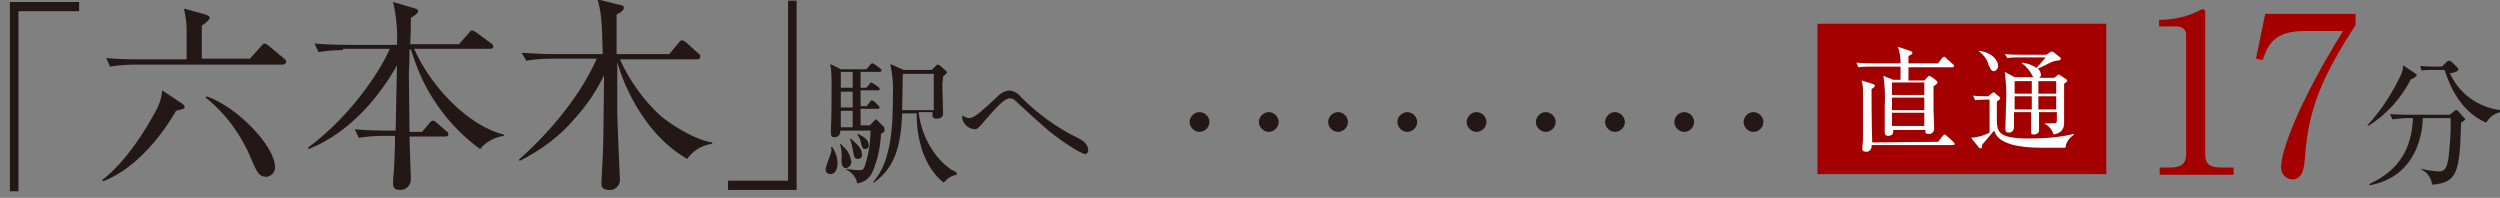
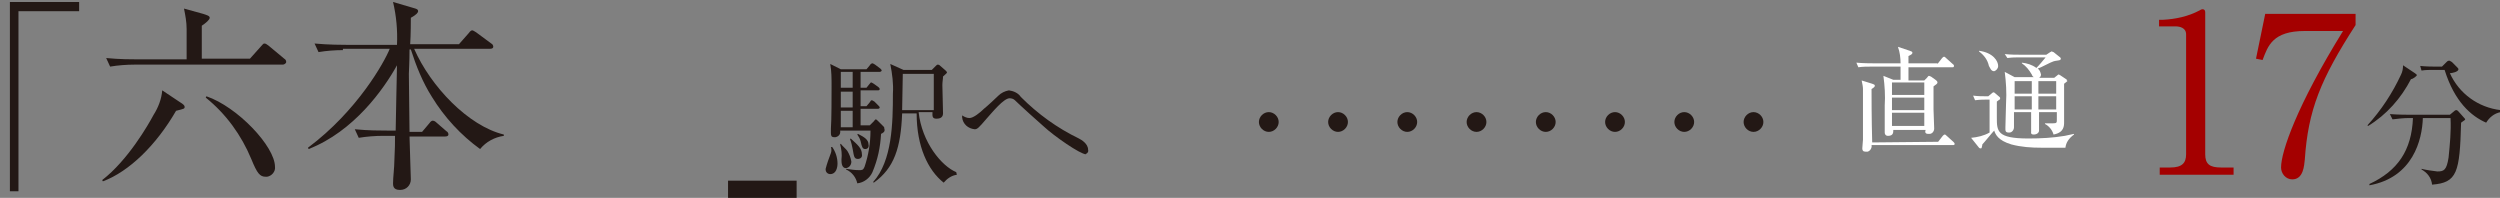
<svg xmlns="http://www.w3.org/2000/svg" version="1.1" id="レイヤー_1" x="0px" y="0px" viewBox="0 0 379.1 30" style="enable-background:new 0 0 379.1 30;" xml:space="preserve">
  <rect x="0" y="0" width="379.1" height="30" fill="#808080" stroke="none" />
  <style type="text/css">
	.st0{fill:#231815;}
	.st1{fill:#A40000;}
	.st2{fill:#FFFFFF;}
</style>
  <g id="レイヤー_2_1_">
    <g id="レイヤー_1-2">
      <path class="st0" d="M2.8,1.7V29H1.5V0.3H12v1.4H2.8z" />
      <path class="st0" d="M27.3,15.5c0.5,0.3,0.7,0.5,0.7,0.7c0,0.3-0.1,0.3-1.3,0.6c-3,5.2-7.1,9.2-11.1,10.7l-0.1-0.2    c3.9-3,7-8.4,7.8-9.9c0.7-1.1,1.2-2.4,1.3-3.7L27.3,15.5z M37.9,8.9L39.6,7c0.3-0.3,0.3-0.4,0.5-0.4s0.3,0.1,0.6,0.3l2.4,2    c0.2,0.1,0.3,0.3,0.3,0.5s-0.3,0.4-0.5,0.4H20.4c-1.2,0-2.5,0.1-3.7,0.3l-0.6-1.3c2,0.2,3.9,0.2,4.8,0.2h7.4V4.4    c0-1.1-0.2-2.1-0.4-3.1l2.9,0.8c0.6,0.2,1,0.3,1,0.6s-0.6,0.8-1.2,1.2v5L37.9,8.9z M31.3,14.6c4.7,1.6,10.4,7.6,10.4,10.7    c0.1,0.7-0.5,1.4-1.2,1.5c-0.1,0-0.1,0-0.2,0c-0.9,0-1.3-0.5-2.2-2.7c-1.5-3.6-3.8-6.8-6.9-9.3L31.3,14.6z" />
      <path class="st0" d="M52,7.6c-1.2,0-2.5,0.1-3.7,0.3l-0.6-1.3c2.1,0.2,4.4,0.2,4.8,0.2h7.7c0.1-2.2-0.1-4.4-0.6-6.5l3.4,1    c0.3,0.1,0.4,0.2,0.4,0.4s-0.2,0.5-1.1,1c0,0.2,0,2.7-0.1,4h7.4L71.1,5c0.2-0.3,0.4-0.4,0.5-0.4s0.3,0.1,0.6,0.3l2.3,1.7    c0.2,0.1,0.3,0.3,0.3,0.5c0,0.2-0.2,0.3-0.5,0.3H62.8c2.5,5.7,8.2,11.7,13.6,13v0.2c-1.4,0.2-2.7,0.9-3.6,2    c-2.9-2.1-5.4-4.8-7.3-7.9c-1.4-2.2-2.4-4.7-3.2-7.2h-0.2c0,2-0.1,3.3-0.1,3.7c0,1.4,0.1,7.5,0.1,8.8h1.9l1.1-1.3    c0.2-0.3,0.4-0.4,0.5-0.4c0.2,0,0.4,0.1,0.6,0.3l1.5,1.3c0.2,0.1,0.3,0.3,0.3,0.5c0,0.2-0.2,0.3-0.5,0.3h-5.4c0,1,0.2,5.6,0.2,6.5    c0,0.9-0.7,1.6-1.6,1.6c0,0-0.1,0-0.1,0c-1,0-1-0.7-1-1c0-0.9,0.2-2.4,0.2-3.4c0.1-1.8,0.1-2.9,0.1-3.8h-1.8    c-1.2,0-2.5,0.1-3.7,0.3l-0.6-1.3c2,0.2,3.9,0.2,4.8,0.2H60c0-1.4,0.2-9.1,0.2-9.9c-2,3.6-6.5,10-13.4,12.7l-0.1-0.2    c7.5-5.6,11.6-13,12.4-15H52z" />
-       <path class="st0" d="M94,9c1.5,3.3,3.6,6.2,6.2,8.6c1.6,1.3,5.1,3.6,7.8,4v0.2c-1.5,0.2-2.9,1-3.8,2.3    C96.1,19.4,93.6,9.4,93.6,9.4c0,1.8,0,4.1,0,7.5c0,1.6,0.4,10.1,0.4,10.2c0.1,0.8-0.5,1.6-1.3,1.7c-0.1,0-0.2,0-0.3,0    c-1.2,0-1.2-0.6-1.2-1.1c0-0.6,0.2-3.4,0.2-4.1c0.1-2,0.1-3,0.2-12.2c-1.1,2.3-2.5,4.4-4.3,6.4c-2.3,2.8-5.3,5-8.5,6.6l-0.1-0.2    c3.4-3,8.8-8.6,11.8-15.3h-7c-1.2,0-2.5,0.1-3.7,0.3L79.1,8c1.6,0.1,3.2,0.2,4.8,0.2h7.5c-0.1-5.4-0.3-6.6-0.8-8.3l3.6,0.9    c0.2,0,0.4,0.1,0.4,0.4s-0.3,0.6-1.1,1c0,0.8,0,5,0,6h8l1.4-1.7c0.1-0.1,0.3-0.4,0.5-0.4s0.4,0.2,0.6,0.3l1.9,1.7    c0.2,0.1,0.3,0.3,0.3,0.5S106,9,105.8,9L94,9z" />
-       <path class="st0" d="M110.4,28.8v-1.4h9.1V0.1h1.3v28.7H110.4z" />
+       <path class="st0" d="M110.4,28.8v-1.4h9.1h1.3v28.7H110.4z" />
      <path class="st0" d="M125.9,26.4c-0.4,0-0.7-0.3-0.7-0.7c0,0,0-0.1,0-0.1c0.2-0.8,0.5-1.6,0.8-2.4c0.1-0.3,0.1-0.6,0-0.9h0.2    c0.5,0.7,0.8,1.6,0.8,2.5C127,25.4,126.8,26.4,125.9,26.4z M133.6,20.3c-0.1,2-0.5,3.9-1.3,5.8c-0.4,0.9-1.3,1.6-2.3,1.7    c-0.2-0.9-0.8-1.7-1.7-2.1v-0.1c0.7,0.1,1.3,0.2,2,0.2c0.4,0,0.6,0,0.8-0.5c0.6-1.8,0.9-3.6,0.9-5.5h-4.6c0.1,0.5-0.2,0.9-0.7,1    c-0.1,0-0.2,0-0.2,0c-0.4,0-0.5-0.2-0.5-0.6c0-0.1,0-0.6,0-0.7c0.1-1.3,0.1-5,0.1-6.4c0-1.2,0-2.3-0.2-3.4l1.6,0.8h3.9l0.5-0.6    c0.1-0.2,0.3-0.3,0.4-0.3s0.2,0.1,0.4,0.2l0.8,0.6c0.1,0.1,0.2,0.2,0.2,0.3c0,0.1-0.2,0.2-0.3,0.2h-2.9v2.4h0.9l0.4-0.5    c0.2-0.2,0.2-0.3,0.3-0.3s0.2,0.1,0.4,0.2l0.7,0.5c0.1,0.1,0.2,0.2,0.2,0.3c0,0.2-0.2,0.2-0.3,0.2h-2.6v2.4h0.9l0.5-0.6    c0.1-0.2,0.2-0.3,0.3-0.3s0.2,0.1,0.4,0.2l0.6,0.6c0.1,0.1,0.2,0.2,0.2,0.3c0,0.1-0.1,0.2-0.3,0.2h-2.6v2.5h1.4l0.6-0.6    c0.1-0.1,0.2-0.3,0.3-0.3s0.2,0.1,0.4,0.3l0.8,0.8c0.1,0.1,0.1,0.2,0.1,0.3C134.3,20,133.8,20.2,133.6,20.3z M128.3,25.5    c-0.7,0-0.7-0.9-0.7-1.3c0.1-0.8,0-1.6-0.2-2.3l0.1-0.1c0.1,0.2,0.9,0.9,1,1.1c0.3,0.5,0.5,1,0.6,1.6    C129.1,25,128.8,25.4,128.3,25.5z M129.3,10.9h-1.8v2.4h1.8V10.9z M129.3,13.9h-1.8v2.4h1.8V13.9z M129.3,16.8h-1.8v2.5h1.8V16.8z     M130.1,24.1c-0.6,0-0.6-0.4-0.8-1.5c-0.1-0.5-0.2-1-0.4-1.5L129,21c1.1,1,1.7,1.5,1.7,2.4C130.8,23.8,130.5,24.1,130.1,24.1    C130.1,24.1,130.1,24.1,130.1,24.1L130.1,24.1z M131.2,22.6c-0.4,0-0.5-0.3-0.7-1.2c-0.1-0.4-0.3-0.7-0.5-1l0.1-0.1    c1,0.5,1.6,0.9,1.6,1.6C131.8,22.3,131.6,22.6,131.2,22.6L131.2,22.6z M145.1,26.5c-0.8,0.1-1.5,0.6-2,1.2    c-2.4-1.9-4.1-5.5-4.1-10.5h-2.2c-0.2,5.2-1.2,8.3-4.3,10.5l-0.1-0.1c2.9-3.2,3-9,3-13.4c0.1-1.5-0.1-3-0.4-4.5l2,0.9h4.3l0.6-0.6    c0.1-0.1,0.2-0.2,0.3-0.2c0.1,0,0.2,0,0.4,0.2l0.8,0.7c0.1,0.1,0.2,0.2,0.2,0.3c0,0.1-0.4,0.4-0.6,0.6c0,0.4-0.1,0.8-0.1,1.3    s0.1,3.6,0.1,4.3s-0.6,0.8-1,0.8c-0.7,0-0.6-0.5-0.6-1h-2.1c0.5,4.6,3.5,8.2,5.7,9.1L145.1,26.5z M141.6,11.2h-4.7    c0,0.8-0.1,4.7-0.1,5.5h4.8L141.6,11.2z" />
      <path class="st0" d="M164.7,23.4c-0.9,0-4.9-2.8-6.4-4.2c-0.6-0.5-3.8-3.4-4.4-4c-0.2-0.2-0.5-0.3-0.8-0.3c-0.9,0-2.6,2.1-3.5,3.1    c-1.2,1.4-1.4,1.6-1.8,1.6c-1-0.1-1.8-0.8-1.9-1.8c0-0.1,0-0.2,0-0.3c0.3,0.2,0.7,0.4,1.1,0.4c0.6,0,1.6-0.8,2.2-1.4    c0.4-0.3,1.9-1.7,2.2-2c0.4-0.4,1-0.7,1.6-0.8c0.7,0.1,1.4,0.4,1.8,1c2.6,2.6,5.5,4.7,8.8,6.3c0.4,0.2,1.4,0.8,1.4,1.7    c0.1,0.3-0.1,0.6-0.5,0.7C164.8,23.4,164.7,23.4,164.7,23.4z" />
-       <path class="st0" d="M181.9,20c-0.8,0-1.5-0.7-1.5-1.5c0-0.8,0.7-1.5,1.5-1.5s1.5,0.7,1.5,1.5C183.4,19.3,182.7,20,181.9,20z" />
      <path class="st0" d="M192.4,20c-0.8,0-1.5-0.7-1.5-1.5s0.7-1.5,1.5-1.5c0.8,0,1.5,0.7,1.5,1.5S193.2,20,192.4,20L192.4,20z" />
      <path class="st0" d="M202.9,20c-0.8,0-1.5-0.7-1.5-1.5s0.7-1.5,1.5-1.5c0.8,0,1.5,0.7,1.5,1.5C204.4,19.3,203.7,20,202.9,20    C202.9,20,202.9,20,202.9,20z" />
      <path class="st0" d="M213.4,20c-0.8,0-1.5-0.7-1.5-1.5s0.7-1.5,1.5-1.5c0.8,0,1.5,0.7,1.5,1.5C214.9,19.3,214.2,20,213.4,20    C213.4,20,213.4,20,213.4,20z" />
      <path class="st0" d="M223.9,20c-0.8,0-1.5-0.7-1.5-1.5s0.7-1.5,1.5-1.5c0.8,0,1.5,0.7,1.5,1.5C225.4,19.3,224.7,20,223.9,20    C223.9,20,223.9,20,223.9,20z" />
      <path class="st0" d="M234.4,20c-0.8,0-1.5-0.7-1.5-1.5c0-0.8,0.7-1.5,1.5-1.5s1.5,0.7,1.5,1.5C235.9,19.3,235.2,20,234.4,20z" />
      <path class="st0" d="M244.9,20c-0.8,0-1.5-0.7-1.5-1.5s0.7-1.5,1.5-1.5c0.8,0,1.5,0.7,1.5,1.5S245.7,20,244.9,20L244.9,20z" />
      <path class="st0" d="M255.4,20c-0.8,0-1.5-0.7-1.5-1.5s0.7-1.5,1.5-1.5c0.8,0,1.5,0.7,1.5,1.5C256.9,19.3,256.2,20,255.4,20    C255.4,20,255.4,20,255.4,20z" />
      <path class="st0" d="M265.9,20c-0.8,0-1.5-0.7-1.5-1.5s0.7-1.5,1.5-1.5c0.8,0,1.5,0.7,1.5,1.5C267.4,19.3,266.7,20,265.9,20    C265.9,20,265.9,20,265.9,20z" />
      <path class="st1" d="M327.3,25.4h1.8c1.8,0,2.4-0.7,2.4-2V5.2c0-1-1-1.2-1.6-1.2h-2.5V3h0.6c1.9-0.1,3.8-0.5,5.5-1.4    c0.2-0.1,0.3-0.2,0.5-0.2c0.3,0,0.4,0.2,0.4,0.5v21.5c0,1.5,0.7,2,2.4,2h1.9v1.1h-11.2V25.4z" />
      <path class="st1" d="M357.2,2v1.8c-5.3,8.2-7.2,12.9-7.7,20.4c-0.1,0.9-0.2,3-1.9,3c-1,0-1.7-0.9-1.7-1.8c0,0,0,0,0,0    c0-2.4,2.4-9.4,9.4-20.7h-5.8c-4.9,0-5.6,2.3-6.4,4.4l-1-0.2l1.4-6.8H357.2z" />
      <path class="st0" d="M365.6,12c-1.5,2.9-3.7,5.4-6.5,7.1L359,19c2.1-2.3,3.8-4.9,5.1-7.7c0.2-0.4,0.3-0.9,0.3-1.4l1.8,1.2    c0.1,0.1,0.3,0.2,0.3,0.3S365.9,12,365.6,12z M373.2,18.6c-0.2,7.6-0.6,9.1-4.4,9.4c-0.1-1-0.7-1.8-1.6-2.3v-0.1    c0.8,0.2,1.6,0.3,2.4,0.4c1,0,1.4-0.2,1.7-2.1c0.2-2,0.4-4,0.3-6h-4.2c-0.1,3.3-1.5,9-8.1,10.2l0-0.2c4.3-2,6.4-5.1,6.6-10h-0.6    c-0.8,0-1.7,0.1-2.5,0.2l-0.4-0.8c1.3,0.1,2.6,0.1,3.2,0.1h5.9l0.6-0.5c0.1-0.1,0.2-0.2,0.4-0.2c0.1,0,0.2,0.1,0.3,0.2l0.8,0.9    c0.1,0.1,0.2,0.2,0.2,0.3C373.9,18.1,373.8,18.2,373.2,18.6L373.2,18.6z M377,18.6c-2.3-1-4.8-3.2-6.3-8H369c-0.6,0-1.2,0-1.8,0.1    L367,10c1,0.1,1.9,0.1,2.3,0.1h1l0.7-0.7c0.2-0.2,0.3-0.2,0.4-0.2s0.2,0.1,0.4,0.2l0.8,0.8c0.1,0.1,0.2,0.2,0.2,0.3    c0,0.4-1,0.6-1.3,0.6c1.4,3.1,4.3,5.2,7.7,5.6V17C378.2,17.2,377.5,17.8,377,18.6L377,18.6z" />
-       <rect x="275.6" y="3.6" class="st1" width="43.8" height="22.8" />
      <path class="st2" d="M293.8,9.7l0.7-0.9c0.1-0.1,0.2-0.2,0.3-0.2c0.1,0,0.2,0.1,0.3,0.2l1,0.9c0.1,0.1,0.2,0.1,0.2,0.3    c0,0.2-0.1,0.2-0.3,0.2h-6.6v2h2.4l0.4-0.4c0.1-0.1,0.2-0.3,0.3-0.3c0.1,0,0.2,0.1,0.3,0.1l0.7,0.5c0.1,0.1,0.3,0.2,0.3,0.4    s-0.2,0.3-0.6,0.6c0,0.7,0,1.9,0,3.5c0,0.4,0.1,2.6,0.1,2.9c0,0.4-0.3,0.8-0.7,0.8c-0.1,0-0.1,0-0.2,0c-0.5,0-0.5-0.3-0.4-0.6    h-4.9c0,0.4,0,0.9-0.8,0.9c-0.4,0-0.5-0.3-0.5-0.5s0-0.5,0-0.7c0-0.9,0-2.4,0-3.4c0.1-1.5,0-3-0.2-4.5l1.5,0.6h1.1    c0-1.4,0-1.5,0-2h-4.4c-0.7,0-1.3,0-2,0.1l-0.3-0.7c1,0.1,2.3,0.1,2.6,0.1h4.1c0-0.8-0.1-1.7-0.4-2.5l1.8,0.6    c0.2,0.1,0.4,0.1,0.4,0.3c0,0.2-0.2,0.3-0.6,0.5v1.1H293.8z M293.9,21.5l0.7-0.9c0.1-0.1,0.2-0.2,0.3-0.2c0.1,0,0.2,0.1,0.3,0.2    l1,0.9c0.1,0.1,0.2,0.2,0.2,0.3c0,0.2-0.1,0.2-0.3,0.2h-12.3c0.1,0.4-0.2,0.9-0.6,1c-0.1,0-0.2,0-0.3,0c-0.4,0-0.5-0.2-0.5-0.5    s0.1-1.1,0.1-1.3c0-1,0-1.9,0-3.9c0-1.2,0-3.1,0-3.8c0-0.4-0.1-0.8-0.2-1.3l1.6,0.5c0.2,0.1,0.4,0.1,0.4,0.3s-0.2,0.3-0.5,0.5    c0,1.1,0,4.5,0.1,8.1L293.9,21.5z M286.9,12.5v1.9h4.9v-1.9L286.9,12.5z M286.9,14.8v1.9h4.9v-1.9L286.9,14.8z M286.9,17.1v2h4.9    v-2H286.9z" />
      <path class="st2" d="M313.2,22.4c-0.6,0-3.1,0-3.6,0c-1.6,0-3.1-0.1-4.6-0.5c-2-0.6-2.4-1.5-2.6-2.1c-0.3,0.3-1.5,1.8-1.8,2.1    c0,0.2-0.1,0.4-0.1,0.5c0,0.1-0.1,0.1-0.2,0.1c-0.1,0-0.2-0.1-0.2-0.1l-1.2-1.5c1-0.1,1.9-0.3,2.8-0.8v-5c-0.7,0-1.5,0-2.2,0.1    l-0.3-0.7c0.8,0.1,1.3,0.1,2.3,0.1l0.6-0.5c0.1-0.1,0.2-0.1,0.2-0.1c0.1,0,0.2,0.1,0.2,0.1l0.7,0.6c0.1,0.1,0.1,0.1,0.1,0.2    c0,0.1,0,0.2-0.1,0.2l-0.4,0.3c0,0.3,0,2.1,0,2.4c0,2.1,0,3.2,4.8,3.2c1.9,0,3.7-0.1,5.5-0.4c0.4-0.1,0.9-0.2,1.4-0.3v0.1    C313.7,21,313.3,21.6,313.2,22.4z M302.4,10.8c-0.5,0-0.6-0.5-0.8-0.8c-0.2-0.9-0.7-1.6-1.5-2.2V7.7C302.3,8,303,9.3,303,10    C303,10.4,302.7,10.7,302.4,10.8z M313.5,12.3l-0.5,0.4c0,0.8,0,4.8,0,5.8c0,0.6,0,1.6-1.6,1.9c-0.2-0.7-0.7-1.3-1.3-1.6v-0.1h1.2    c0.6,0,0.6-0.1,0.6-0.6V17h-2.7c0,0.2,0,1.8,0,2.1c0,0.1,0,0.6,0,0.7c0,0.3-0.3,0.6-0.8,0.6S308,20.1,308,20s0-0.5,0-0.6    c0-0.3,0-2,0-2.4h-2.6c0,0.3,0,2,0,2.3c0,0.4-0.3,0.8-0.7,0.8c0,0,0,0-0.1,0c-0.5,0-0.5-0.3-0.5-0.5s0-0.3,0-0.3    c0-0.8,0.1-3,0.1-3.7c0.1-1.6,0-3.1-0.2-4.7l1.5,0.8h2.9c-0.1-0.1-0.2-0.1-0.3-0.4c-0.4-0.7-0.9-1.3-1.5-1.7V9.5    c0.8,0.1,1.5,0.3,2.2,0.8c0.5-0.5,0.9-1,1.4-1.6h-3.8c-0.7,0-1.3,0-2,0.1L304,8.2c0.9,0.1,1.8,0.1,2.6,0.1h3.7l0.6-0.4    c0.1,0,0.1-0.1,0.2-0.1c0.1,0,0.2,0.1,0.3,0.1l1,0.8c0.1,0.1,0.1,0.1,0.1,0.2c0,0.1-0.1,0.2-0.1,0.2c-0.3,0.1-0.7,0.1-1,0.2    c-0.4,0.1-2,1-2.4,1.1c0.3,0.2,0.4,0.5,0.5,0.9c0,0.2-0.1,0.4-0.3,0.5h2.3l0.5-0.4c0.1-0.1,0.1-0.1,0.2-0.1c0.1,0,0.1,0.1,0.2,0.1    l0.9,0.6c0.1,0,0.1,0.1,0.1,0.2C313.4,12.2,313.5,12.2,313.5,12.3z M308.1,12.3h-2.6c0,0.5,0,1.4,0,1.9h2.6L308.1,12.3z     M308.1,14.6h-2.6v2h2.6V14.6z M311.8,12.3h-2.7v1.9h2.7V12.3z M311.8,14.6h-2.7v2h2.7V14.6z" />
    </g>
  </g>
</svg>